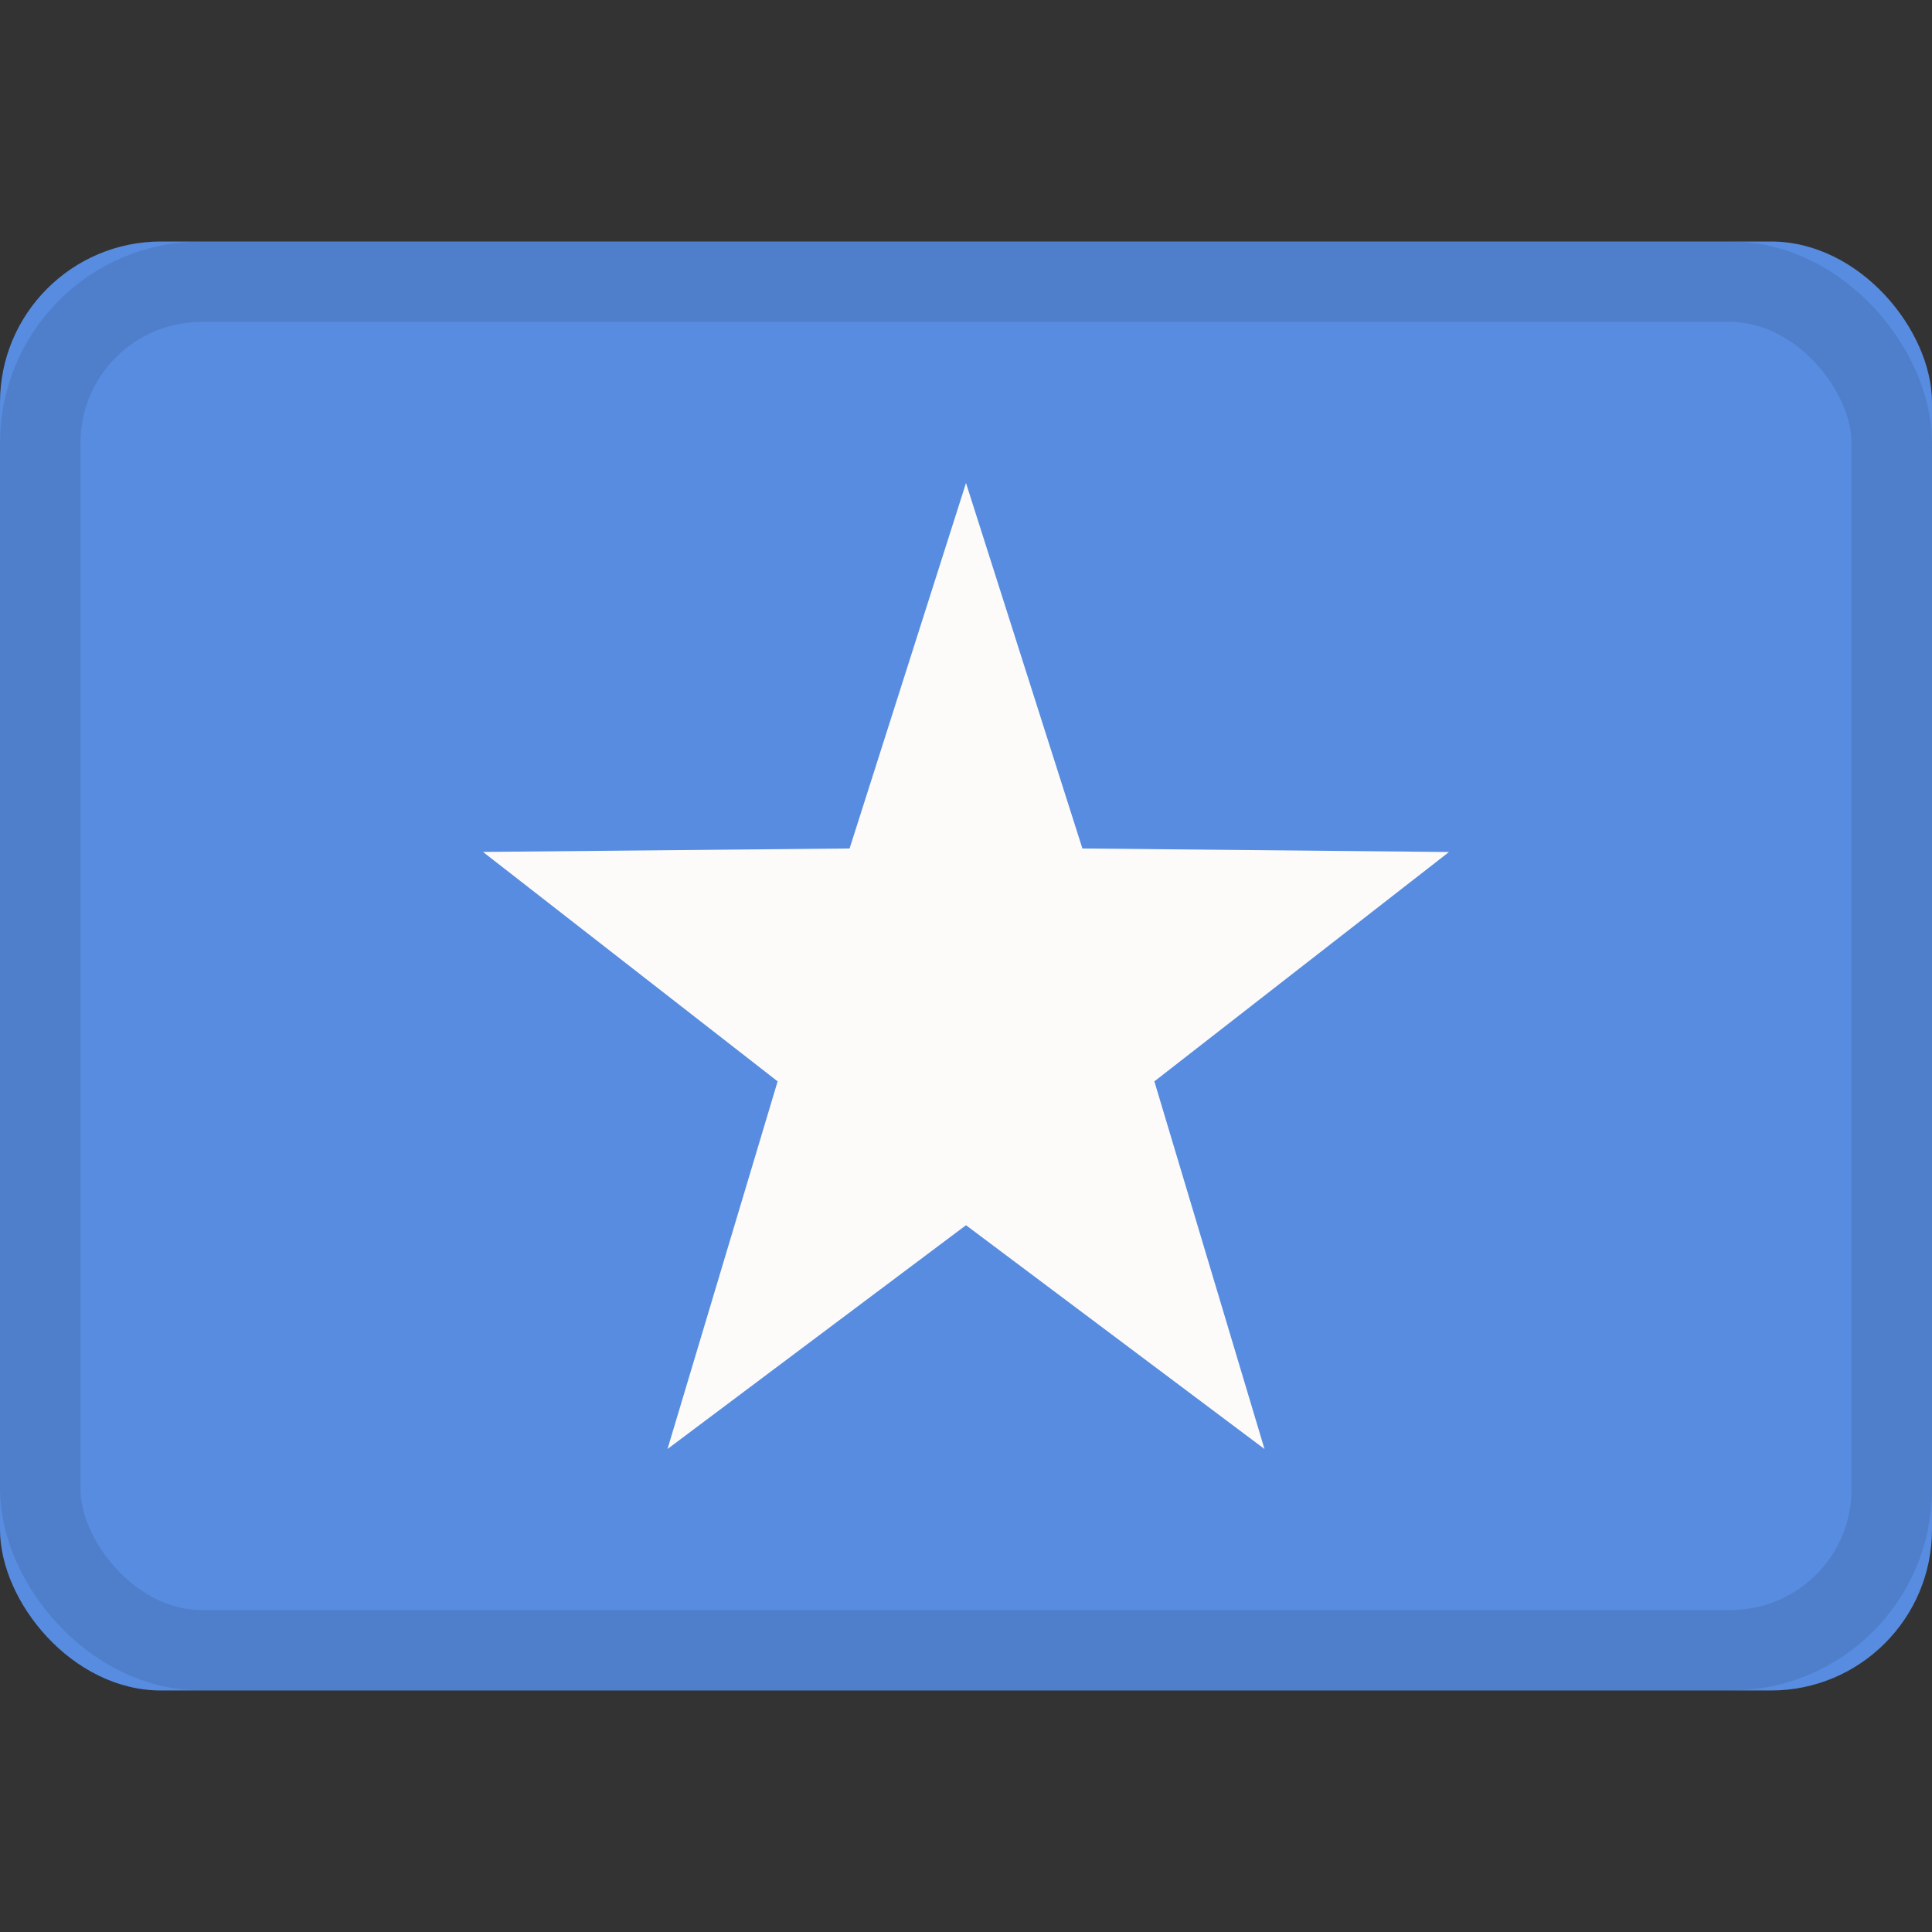
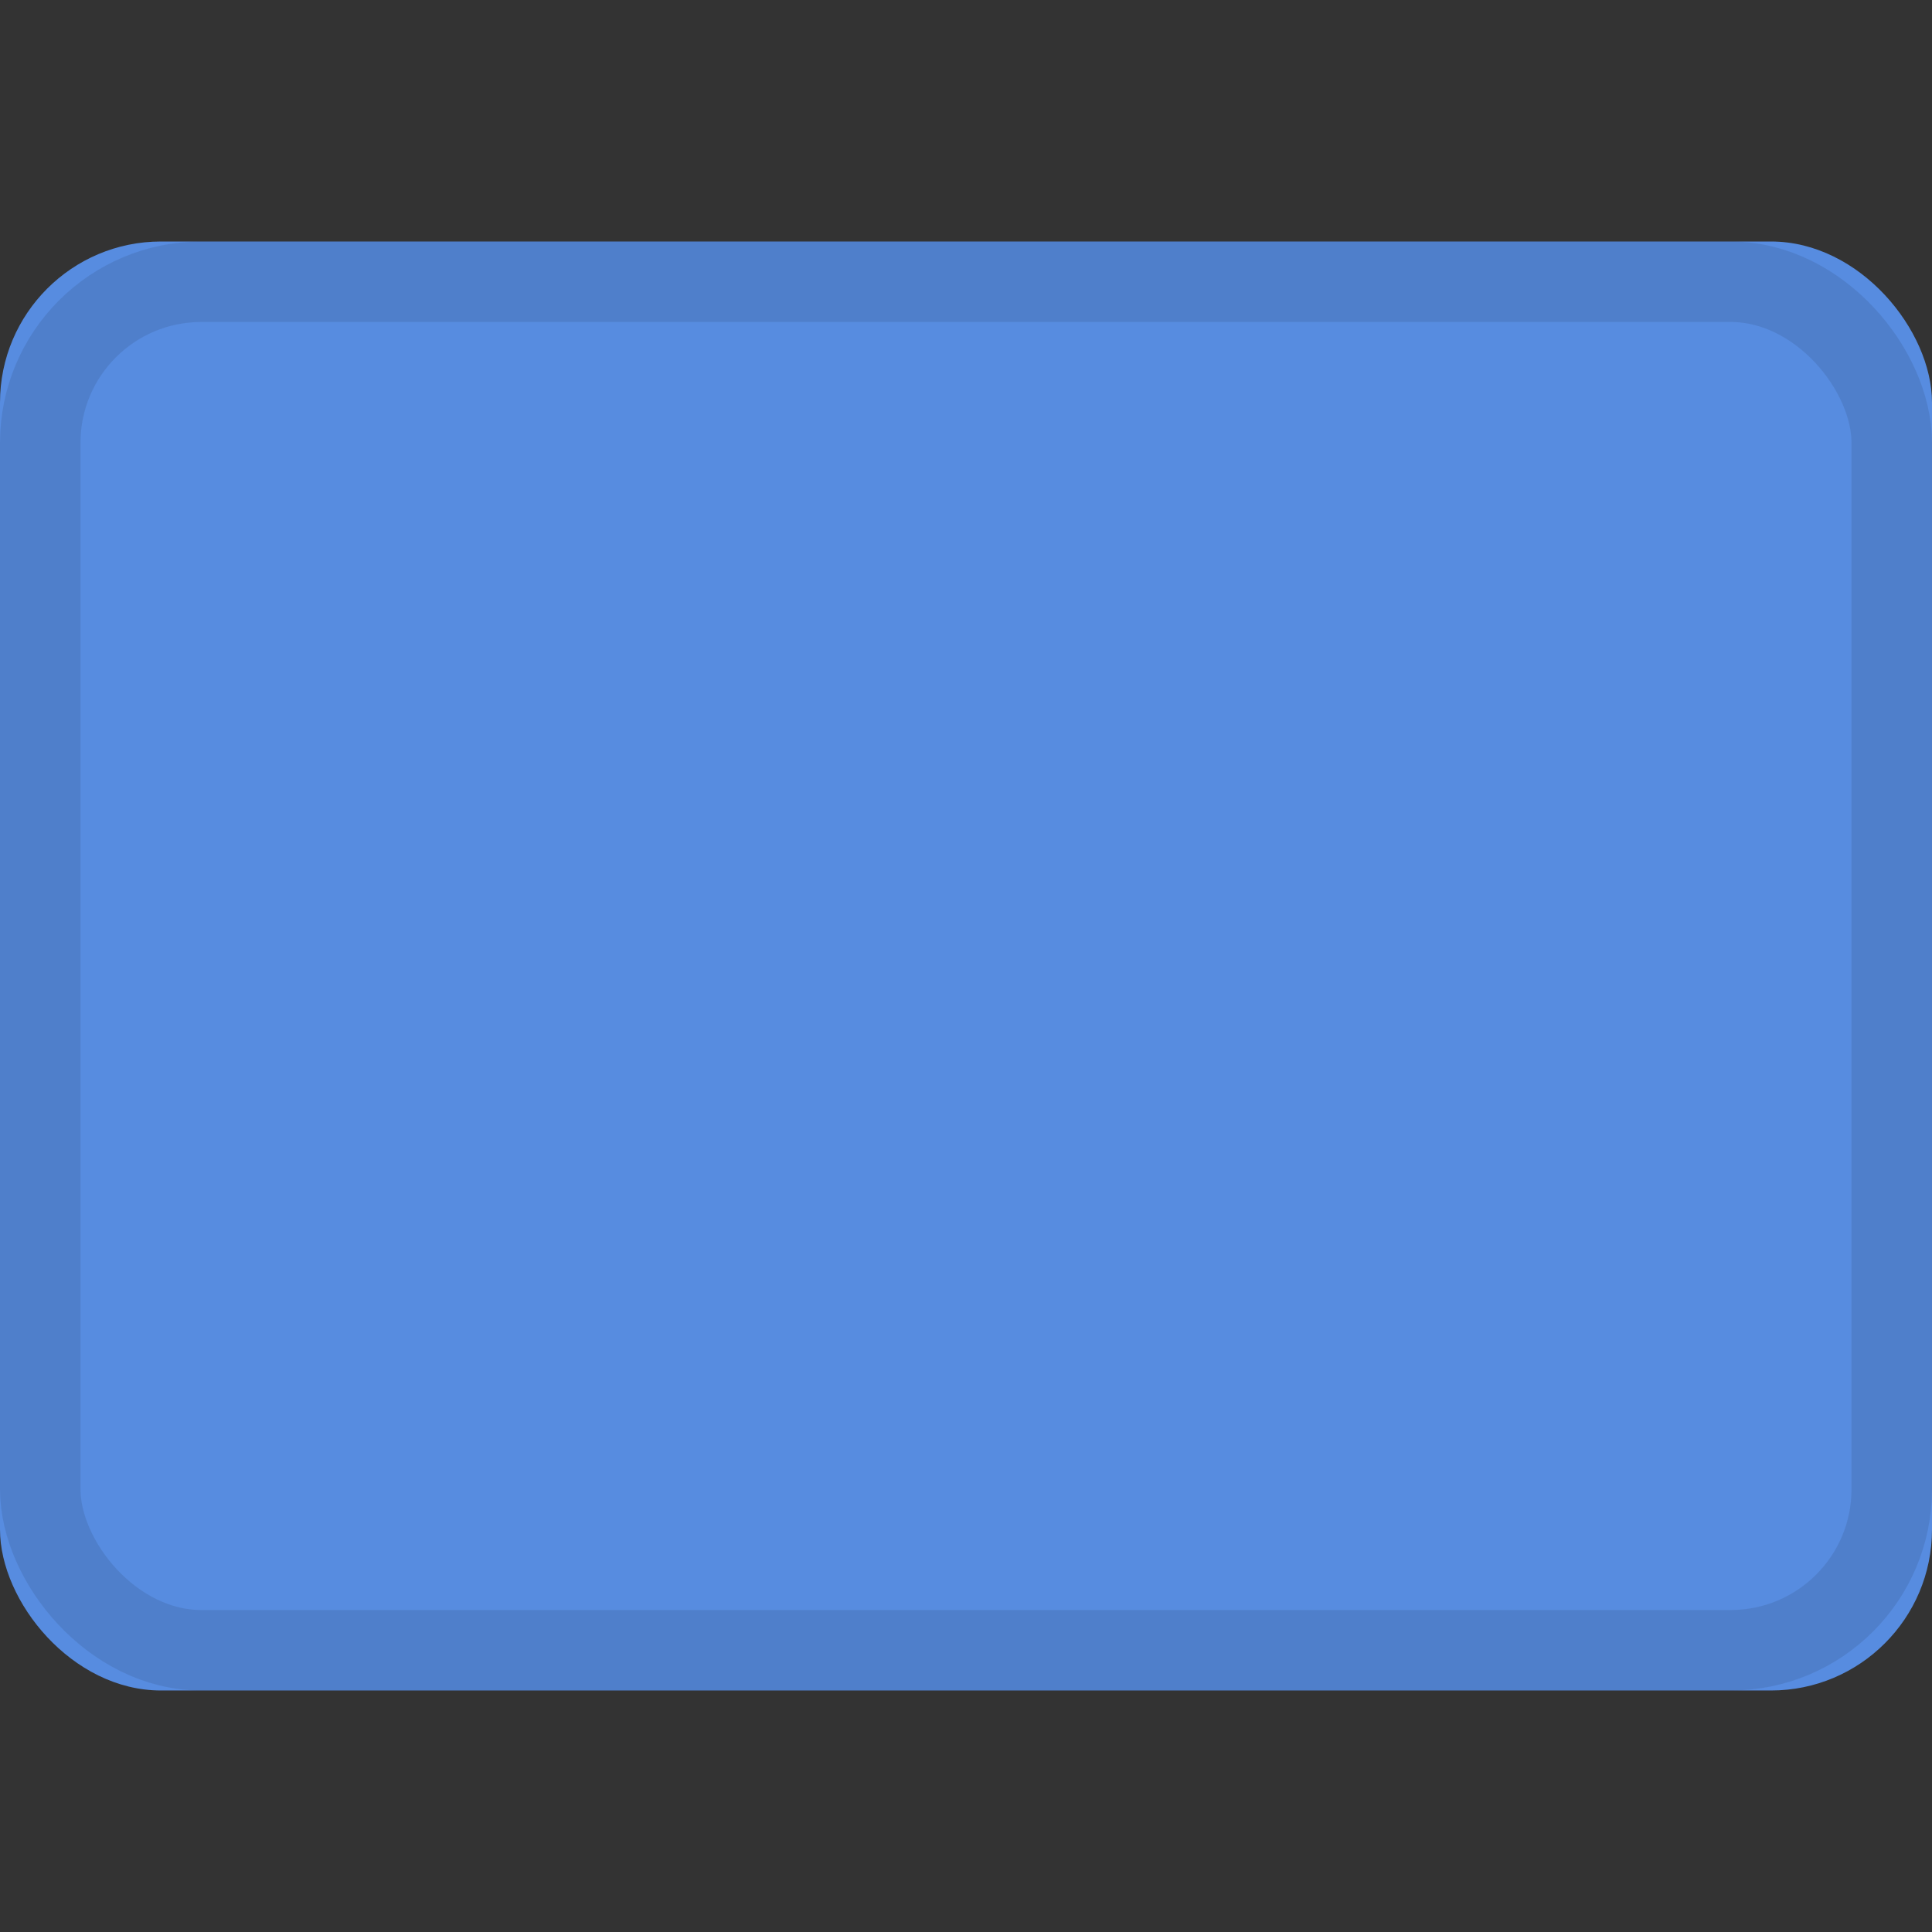
<svg xmlns="http://www.w3.org/2000/svg" viewBox="0 0 24 24">
  <rect x="0" y="0" width="24" height="24" fill="#333333" stroke="none" />
  <g fill="none" fill-rule="evenodd">
    <rect width="24" height="18" y="3" fill="#578ce0" rx="2" />
-     <path fill="#fcfbfa" d="M12 15.22 8.292 18l1.368-4.567L6 10.583l4.554-.043L12 6l1.446 4.54 4.554.044-3.66 2.849L15.708 18z" />
    <rect width="23" height="17" x=".5" y="3.5" stroke="#100f0e" opacity=".1" rx="2" />
  </g>
</svg>